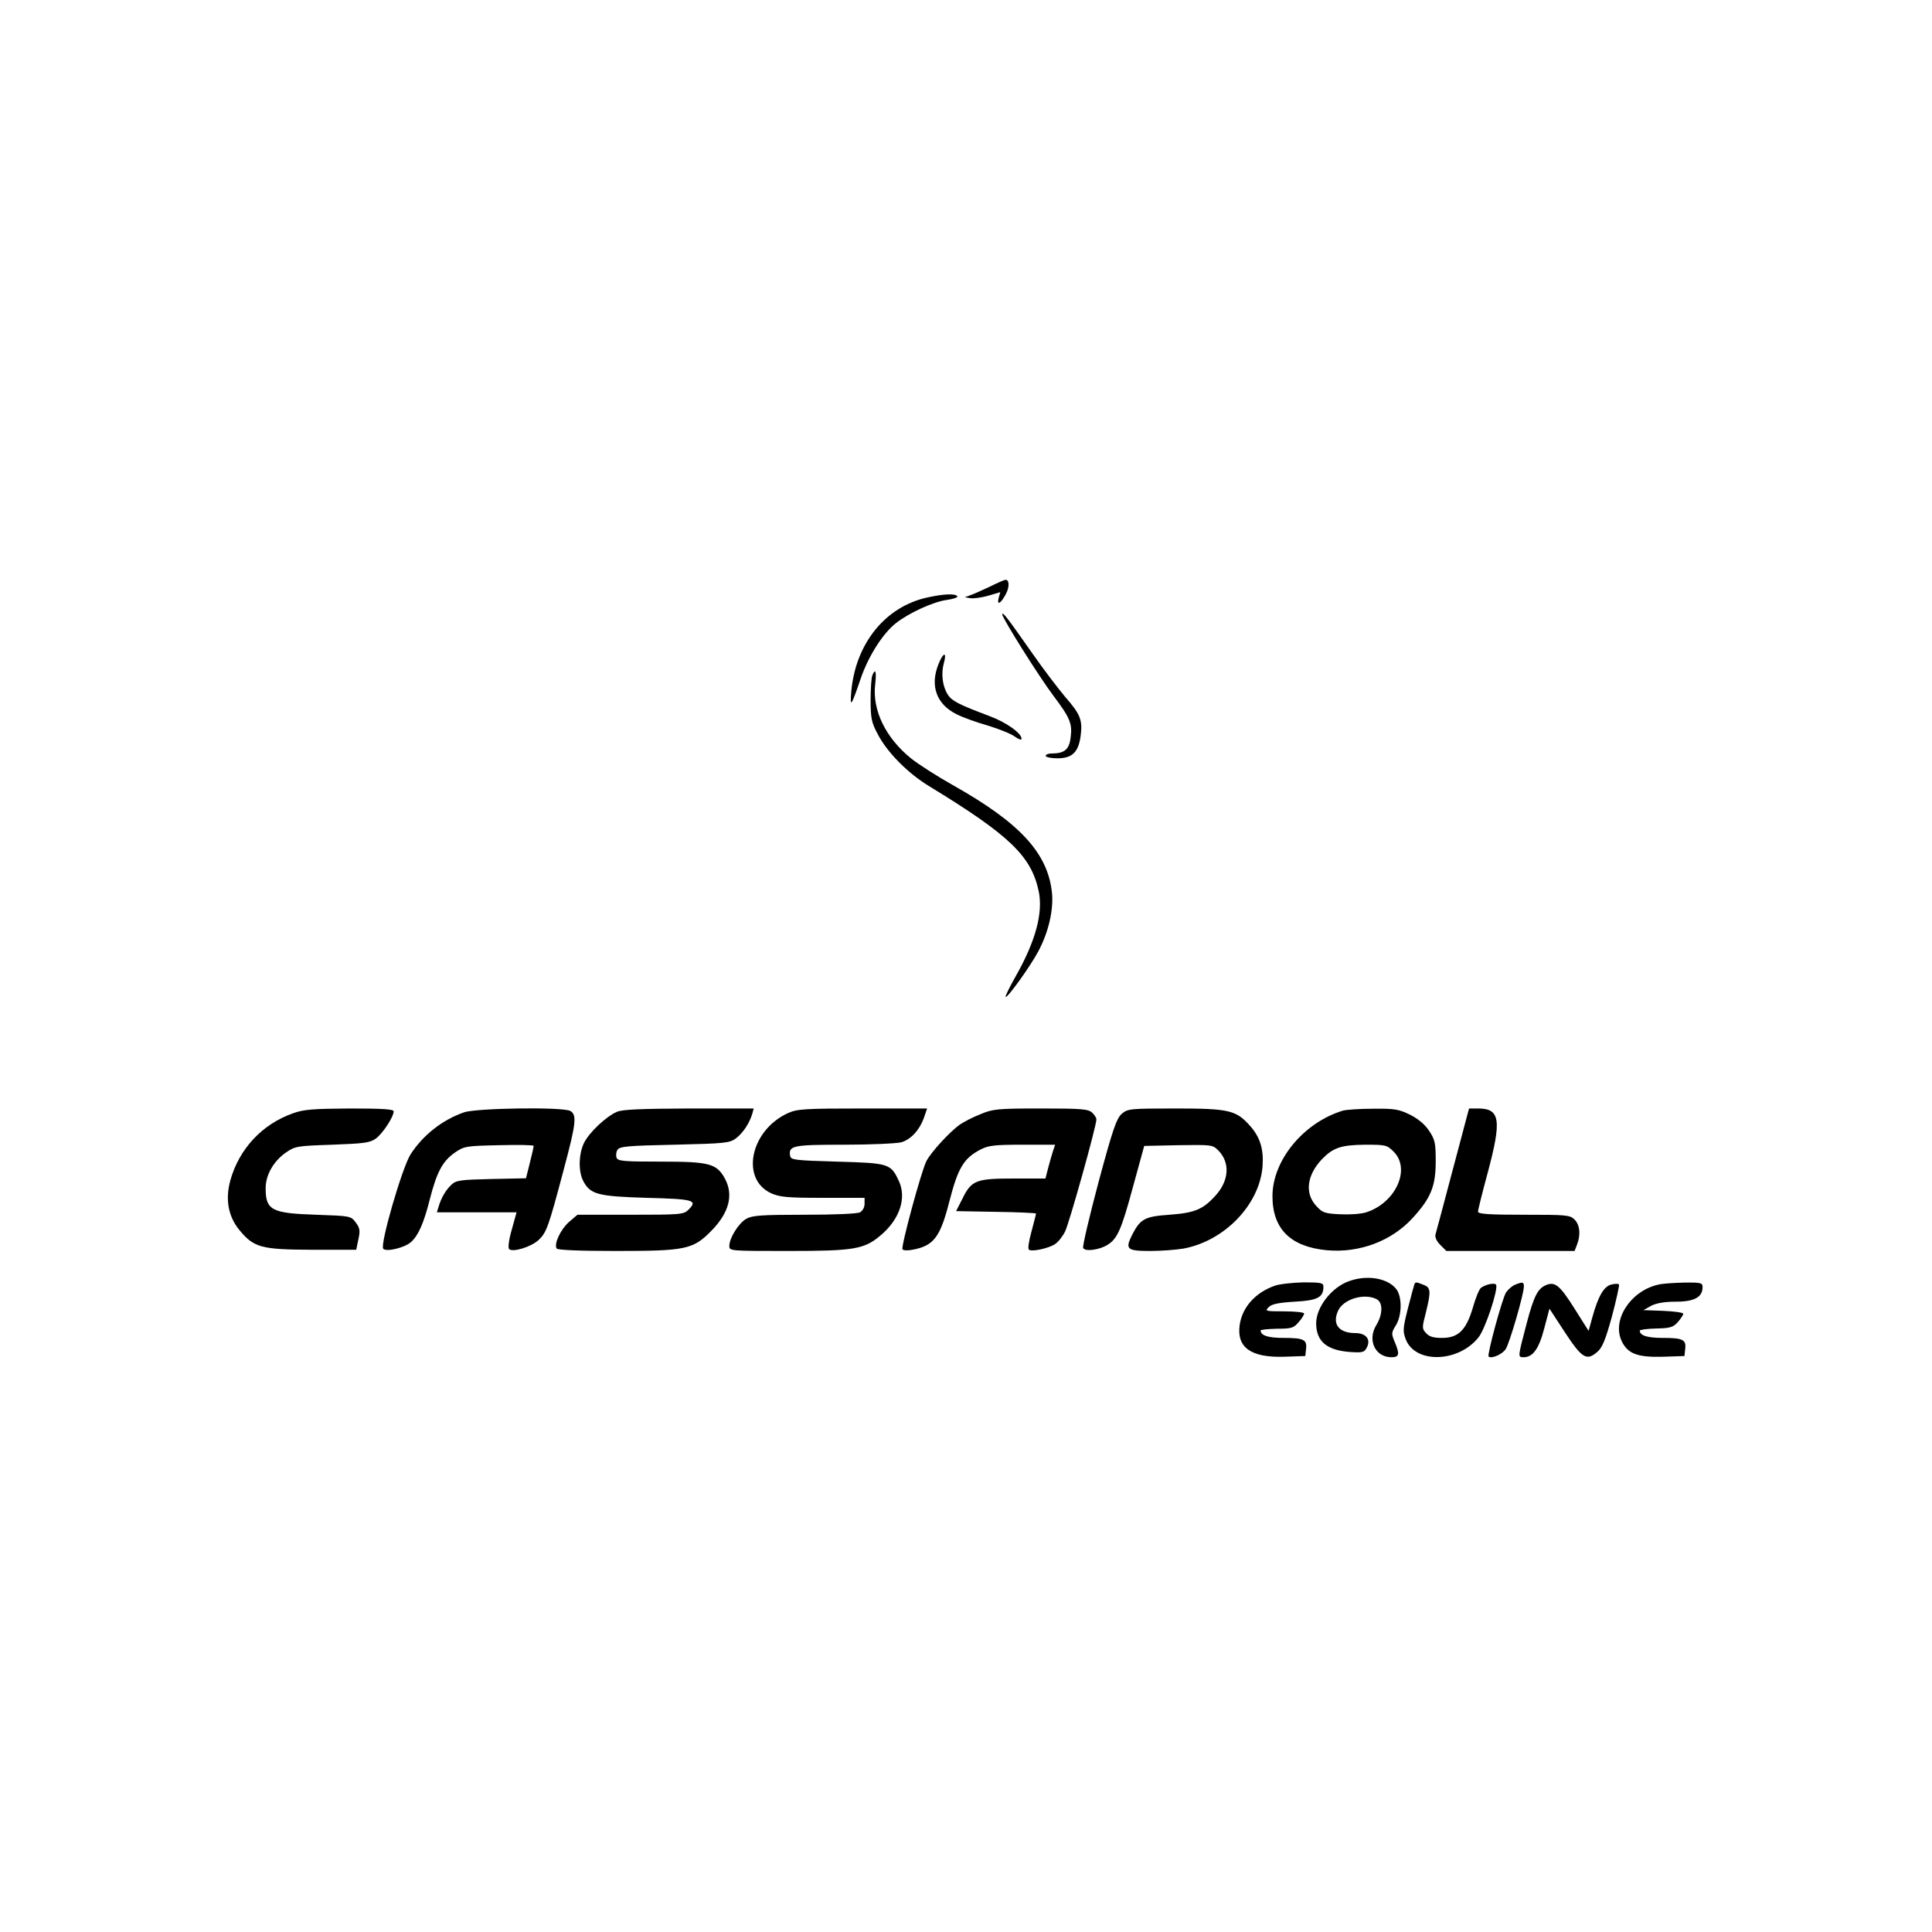
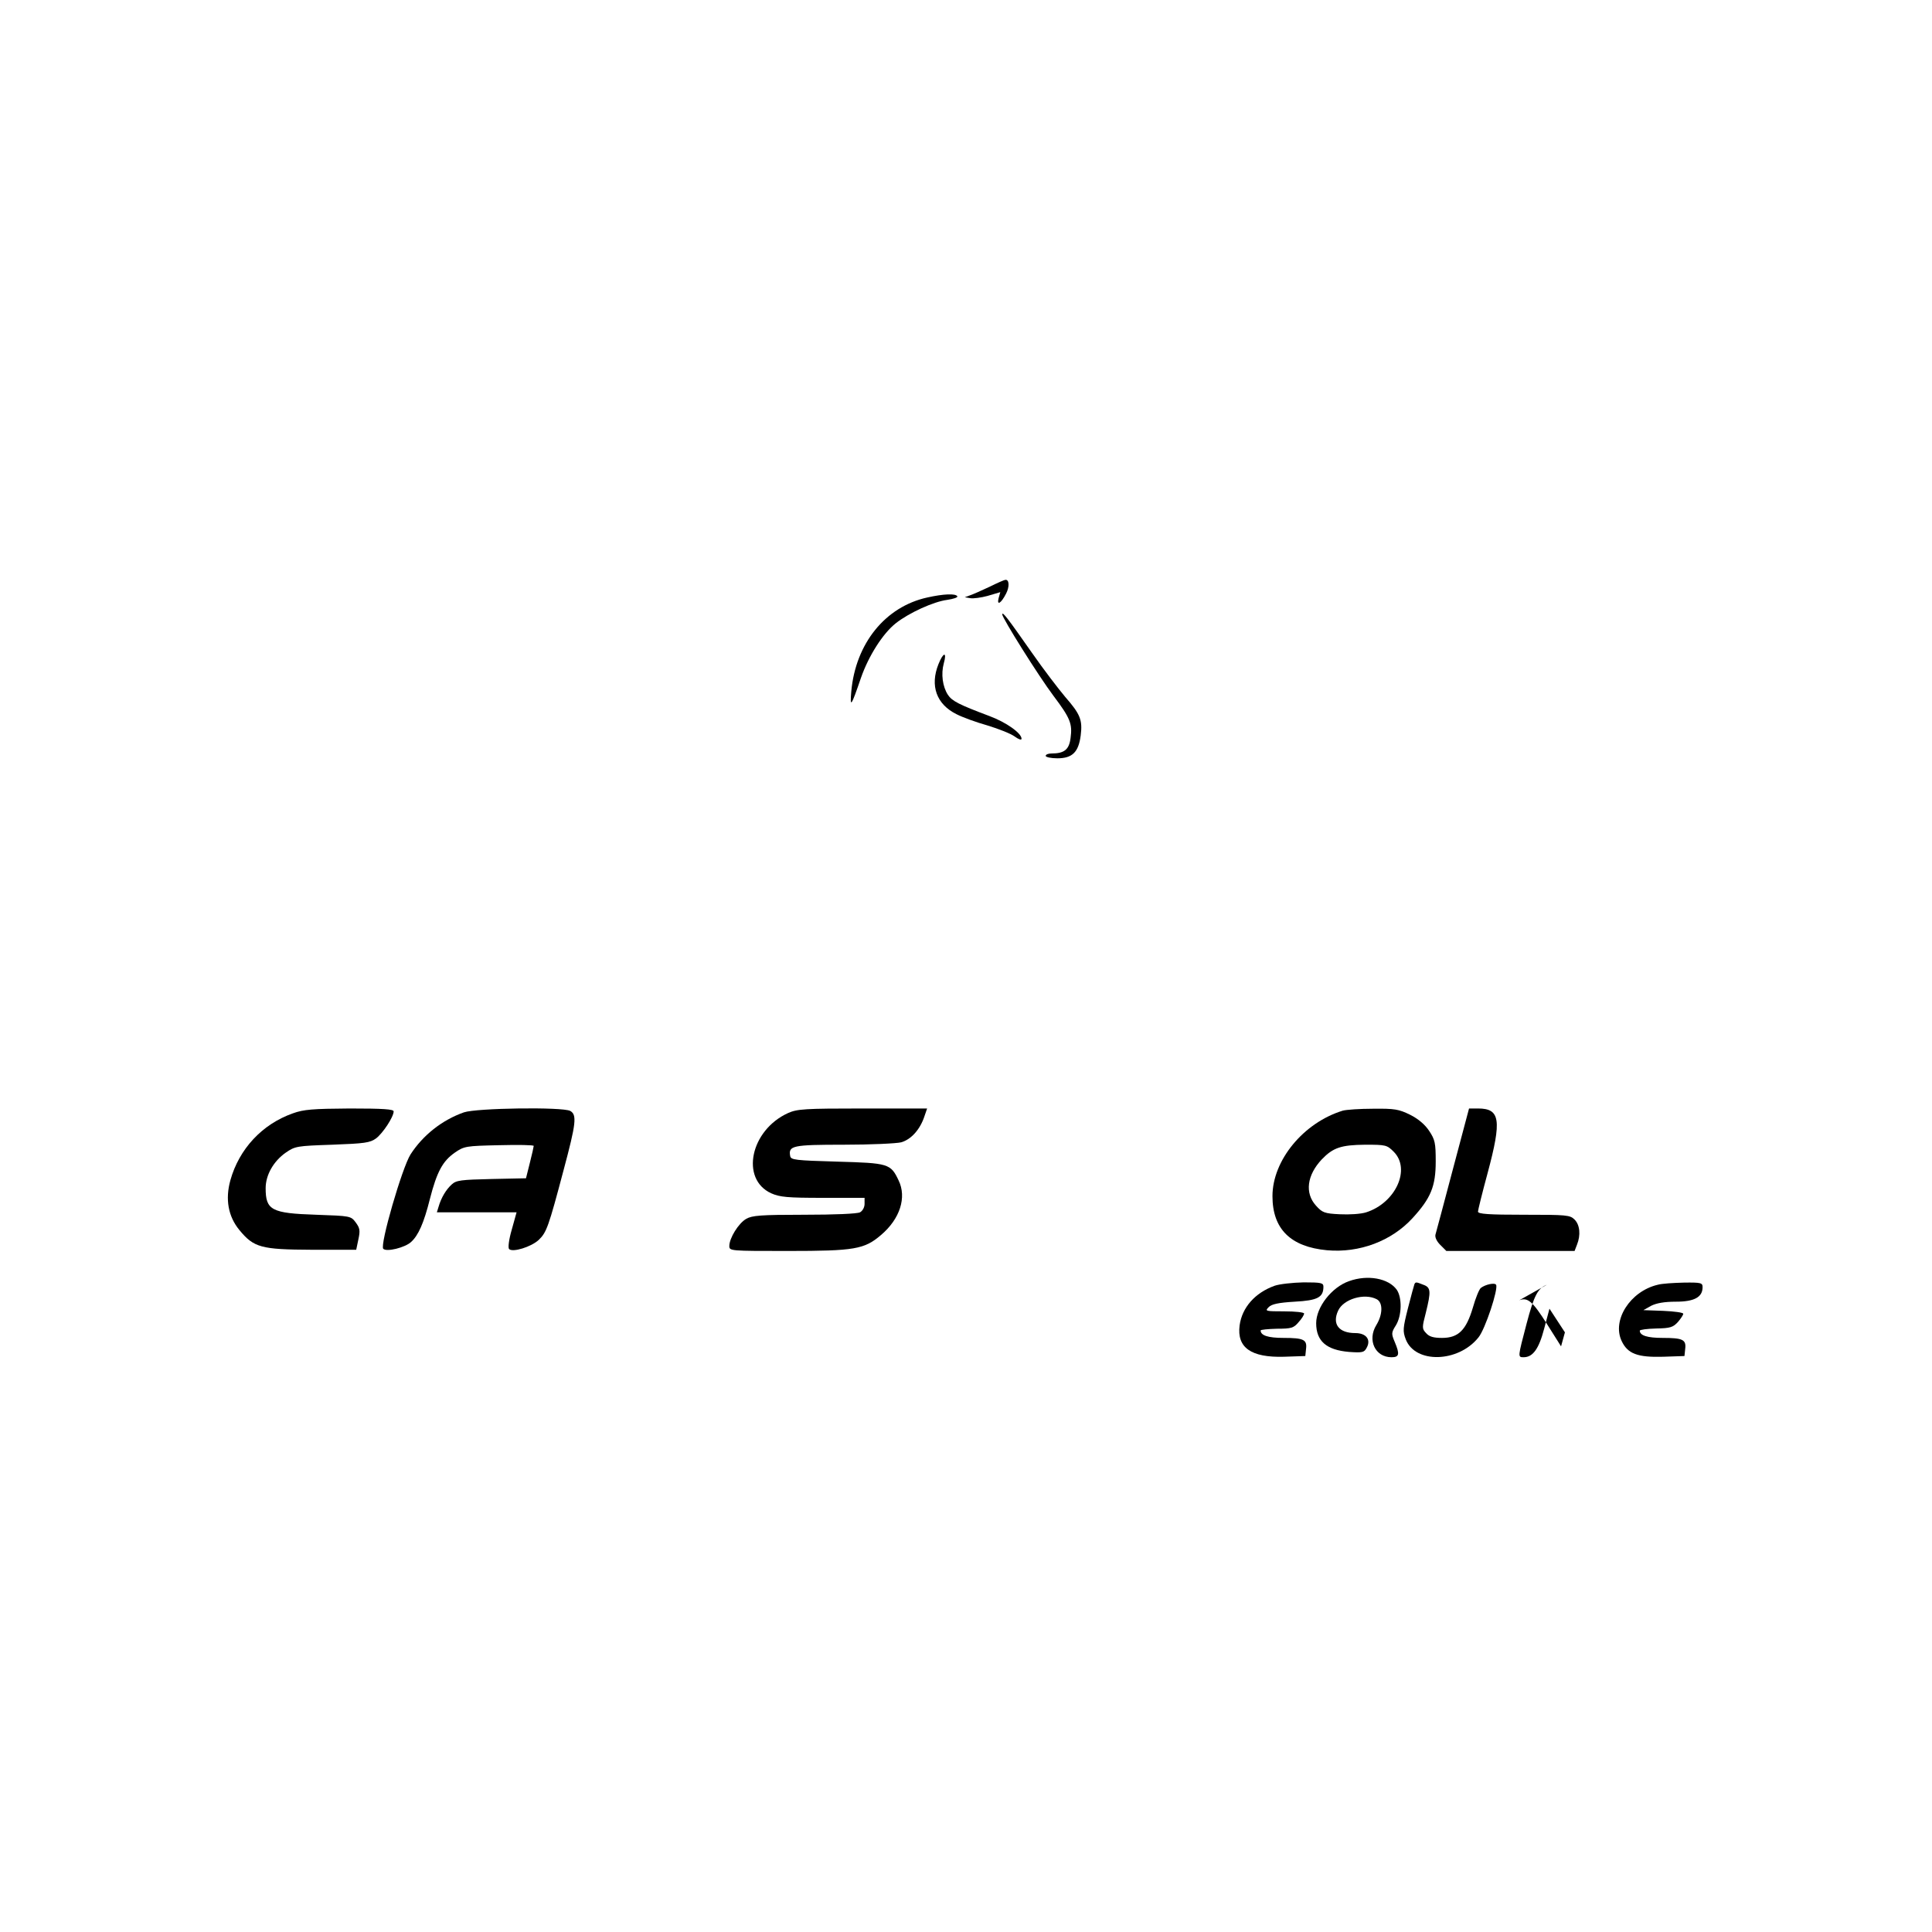
<svg xmlns="http://www.w3.org/2000/svg" version="1.0" width="800pt" height="800pt" viewBox="0 0 800 800" preserveAspectRatio="xMidYMid meet">
  <g transform="translate(0,800) scale(0.1,-0.1)" fill="#000000" stroke="none">
    <path d="M4097 5570 c-32 -15 -68 -31 -80 -35 l-22 -8 23 -4 c12 -2 45 2 73 10 l51 15 -7 -25 c-8 -32 10 -22 31 19 15 29 13 59 -3 57 -4 0 -34 -13 -66 -29z" />
    <path d="M3840 5526 c-174 -38 -297 -190 -315 -389 -6 -70 -1 -64 40 56 32 92 91 184 144 226 54 43 157 90 213 97 26 4 45 10 42 15 -7 12 -57 10 -124 -5z" />
    <path d="M4150 5456 c0 -15 151 -256 212 -337 70 -93 79 -116 71 -175 -6 -48 -26 -64 -79 -64 -13 0 -24 -4 -24 -10 0 -5 22 -10 48 -10 62 0 88 25 97 95 8 64 -2 88 -64 159 -27 32 -90 114 -138 183 -101 144 -122 172 -123 159z" />
    <path d="M3886 5250 c-36 -90 -8 -166 74 -207 25 -13 83 -34 129 -47 46 -14 97 -34 113 -46 15 -11 28 -16 28 -9 0 23 -63 68 -133 94 -125 47 -155 62 -172 88 -22 34 -29 86 -17 130 14 50 -2 47 -22 -3z" />
-     <path d="M3612 5203 c-4 -10 -7 -56 -7 -103 0 -74 4 -92 29 -139 39 -76 126 -164 216 -218 331 -202 420 -288 451 -433 19 -90 -13 -208 -96 -354 -25 -44 -43 -81 -41 -84 7 -6 102 126 135 188 43 80 64 173 57 243 -17 164 -132 289 -407 444 -66 37 -146 88 -177 113 -105 85 -161 200 -148 307 6 53 1 68 -12 36z" />
    <path d="M1213 3390 c-128 -45 -223 -148 -259 -277 -22 -79 -9 -150 37 -206 60 -73 90 -81 299 -82 l185 0 9 43 c8 37 6 47 -11 70 -20 27 -22 27 -164 32 -185 6 -209 19 -209 110 0 55 33 112 83 147 39 27 46 28 193 33 134 5 156 8 181 26 28 21 73 89 73 112 0 9 -43 12 -182 12 -153 -1 -191 -4 -235 -20z" />
    <path d="M1921 3394 c-91 -32 -170 -95 -221 -174 -35 -55 -128 -376 -113 -391 14 -14 90 5 115 28 30 27 53 78 78 178 29 113 53 157 103 192 39 27 46 28 184 31 78 2 143 1 143 -3 0 -3 -7 -35 -16 -70 l-16 -64 -143 -3 c-126 -3 -146 -5 -165 -23 -23 -21 -43 -54 -54 -92 l-7 -23 165 0 165 0 -20 -72 c-12 -41 -16 -75 -11 -80 15 -15 92 9 123 38 32 31 40 52 103 290 51 191 56 228 27 244 -33 17 -387 12 -440 -6z" />
-     <path d="M2554 3396 c-45 -20 -112 -83 -135 -127 -23 -46 -25 -119 -4 -159 29 -56 61 -64 264 -70 195 -5 211 -10 172 -49 -20 -20 -32 -21 -241 -21 l-219 0 -35 -30 c-35 -31 -63 -91 -51 -110 4 -6 93 -10 244 -10 292 0 321 6 398 85 72 74 91 147 55 214 -34 63 -64 71 -265 71 -155 0 -178 2 -184 16 -3 9 -2 24 4 33 9 14 43 17 236 21 209 5 228 7 254 26 29 22 56 62 68 102 l6 22 -268 0 c-204 -1 -276 -4 -299 -14z" />
    <path d="M3263 3391 c-156 -71 -198 -273 -70 -332 36 -16 67 -19 215 -19 l172 0 0 -25 c0 -14 -8 -29 -19 -35 -12 -6 -105 -10 -231 -10 -180 0 -216 -3 -240 -17 -32 -18 -70 -80 -70 -112 0 -21 2 -21 243 -21 276 0 316 7 385 66 79 67 107 156 73 226 -33 70 -42 72 -256 78 -172 5 -190 7 -193 23 -8 43 9 47 222 47 110 0 218 5 238 10 41 12 78 53 96 108 l11 32 -267 0 c-240 0 -271 -2 -309 -19z" />
-     <path d="M4059 3386 c-31 -12 -69 -32 -85 -43 -42 -30 -119 -114 -138 -151 -21 -41 -106 -354 -99 -365 3 -5 21 -6 41 -2 88 16 115 52 152 196 37 144 60 183 132 220 31 16 59 19 172 19 l135 0 -9 -27 c-5 -16 -14 -47 -20 -70 l-11 -43 -130 0 c-157 0 -176 -7 -213 -82 l-27 -53 166 -3 c91 -1 165 -5 165 -7 0 -3 -9 -37 -19 -75 -11 -40 -16 -72 -10 -75 13 -9 81 6 107 23 13 8 32 32 42 52 17 33 130 437 130 465 0 6 -8 19 -18 28 -16 15 -46 17 -213 17 -179 0 -198 -2 -250 -24z" />
-     <path d="M4645 3388 c-22 -20 -37 -63 -96 -282 -38 -143 -67 -266 -64 -273 6 -17 68 -9 102 13 40 25 57 64 104 238 l47 171 141 3 c138 2 142 2 166 -22 49 -50 45 -124 -12 -187 -52 -57 -85 -71 -190 -79 -103 -7 -121 -17 -155 -83 -30 -60 -22 -67 75 -67 46 0 109 5 138 10 171 32 315 183 327 341 5 70 -10 120 -51 166 -58 66 -87 73 -309 73 -190 0 -198 -1 -223 -22z" />
    <path d="M5560 3401 c-163 -50 -291 -206 -291 -354 0 -136 75 -210 226 -224 134 -12 267 38 354 133 76 83 96 132 96 235 0 76 -3 90 -27 126 -17 26 -45 50 -79 67 -47 23 -64 26 -153 25 -56 0 -112 -4 -126 -8z m211 -170 c72 -72 8 -212 -114 -251 -22 -7 -69 -10 -109 -8 -64 3 -73 7 -99 36 -47 52 -37 126 24 191 47 49 80 60 180 61 85 0 90 -1 118 -29z" />
    <path d="M6016 3158 c-37 -139 -69 -261 -72 -270 -3 -11 5 -28 20 -43 l25 -25 266 0 265 0 10 26 c16 40 12 82 -10 104 -19 19 -33 20 -210 20 -145 0 -190 3 -190 13 0 6 18 79 40 160 59 220 52 267 -40 267 l-37 0 -67 -252z" />
    <path d="M5586 2695 c-72 -25 -136 -108 -136 -174 0 -74 42 -111 136 -119 56 -4 63 -2 73 17 19 34 -2 61 -47 61 -68 0 -97 37 -71 93 22 48 109 74 160 47 26 -14 25 -63 -2 -107 -38 -62 -5 -133 63 -133 32 0 35 12 13 64 -14 33 -14 38 5 68 25 41 26 114 4 147 -34 48 -121 64 -198 36z" />
    <path d="M5278 2676 c-81 -29 -135 -90 -145 -164 -12 -92 47 -134 184 -130 l88 3 3 29 c5 39 -10 46 -93 46 -64 0 -95 10 -95 31 0 3 30 6 67 7 60 0 70 3 90 27 13 14 23 30 23 36 0 5 -37 9 -82 9 -78 0 -81 1 -65 17 12 13 41 19 108 23 95 5 119 18 119 62 0 16 -9 18 -82 18 -46 -1 -100 -7 -120 -14z" />
    <path d="M5857 2683 c-2 -5 -14 -49 -27 -100 -21 -83 -22 -95 -9 -129 39 -101 217 -97 301 8 28 34 83 201 73 218 -6 10 -45 1 -63 -13 -7 -5 -22 -42 -33 -81 -28 -94 -60 -126 -128 -126 -35 0 -53 5 -66 20 -17 18 -17 23 -1 84 22 89 21 105 -10 116 -30 12 -32 12 -37 3z" />
-     <path d="M6273 2680 c-12 -5 -28 -19 -37 -32 -16 -26 -79 -258 -72 -265 11 -11 57 9 71 31 16 25 75 227 75 259 0 19 -5 20 -37 7z" />
-     <path d="M6405 2680 c-37 -14 -53 -44 -84 -162 -36 -138 -37 -138 -12 -138 38 0 63 34 85 118 l22 83 64 -98 c71 -108 90 -119 134 -81 21 18 34 50 61 148 18 68 31 128 29 131 -2 4 -16 4 -32 0 -31 -8 -54 -48 -78 -134 l-16 -58 -58 92 c-60 95 -80 112 -115 99z" />
+     <path d="M6405 2680 c-37 -14 -53 -44 -84 -162 -36 -138 -37 -138 -12 -138 38 0 63 34 85 118 l22 83 64 -98 l-16 -58 -58 92 c-60 95 -80 112 -115 99z" />
    <path d="M6864 2680 c-114 -27 -190 -147 -149 -233 25 -53 66 -68 172 -65 l88 3 3 29 c5 39 -10 46 -93 46 -64 0 -95 10 -95 30 0 4 30 8 68 9 58 1 70 5 90 27 12 14 22 29 22 34 0 5 -37 10 -82 12 l-83 3 32 18 c22 11 54 17 103 17 76 0 110 19 110 60 0 18 -6 20 -77 19 -43 -1 -92 -4 -109 -9z" />
  </g>
</svg>